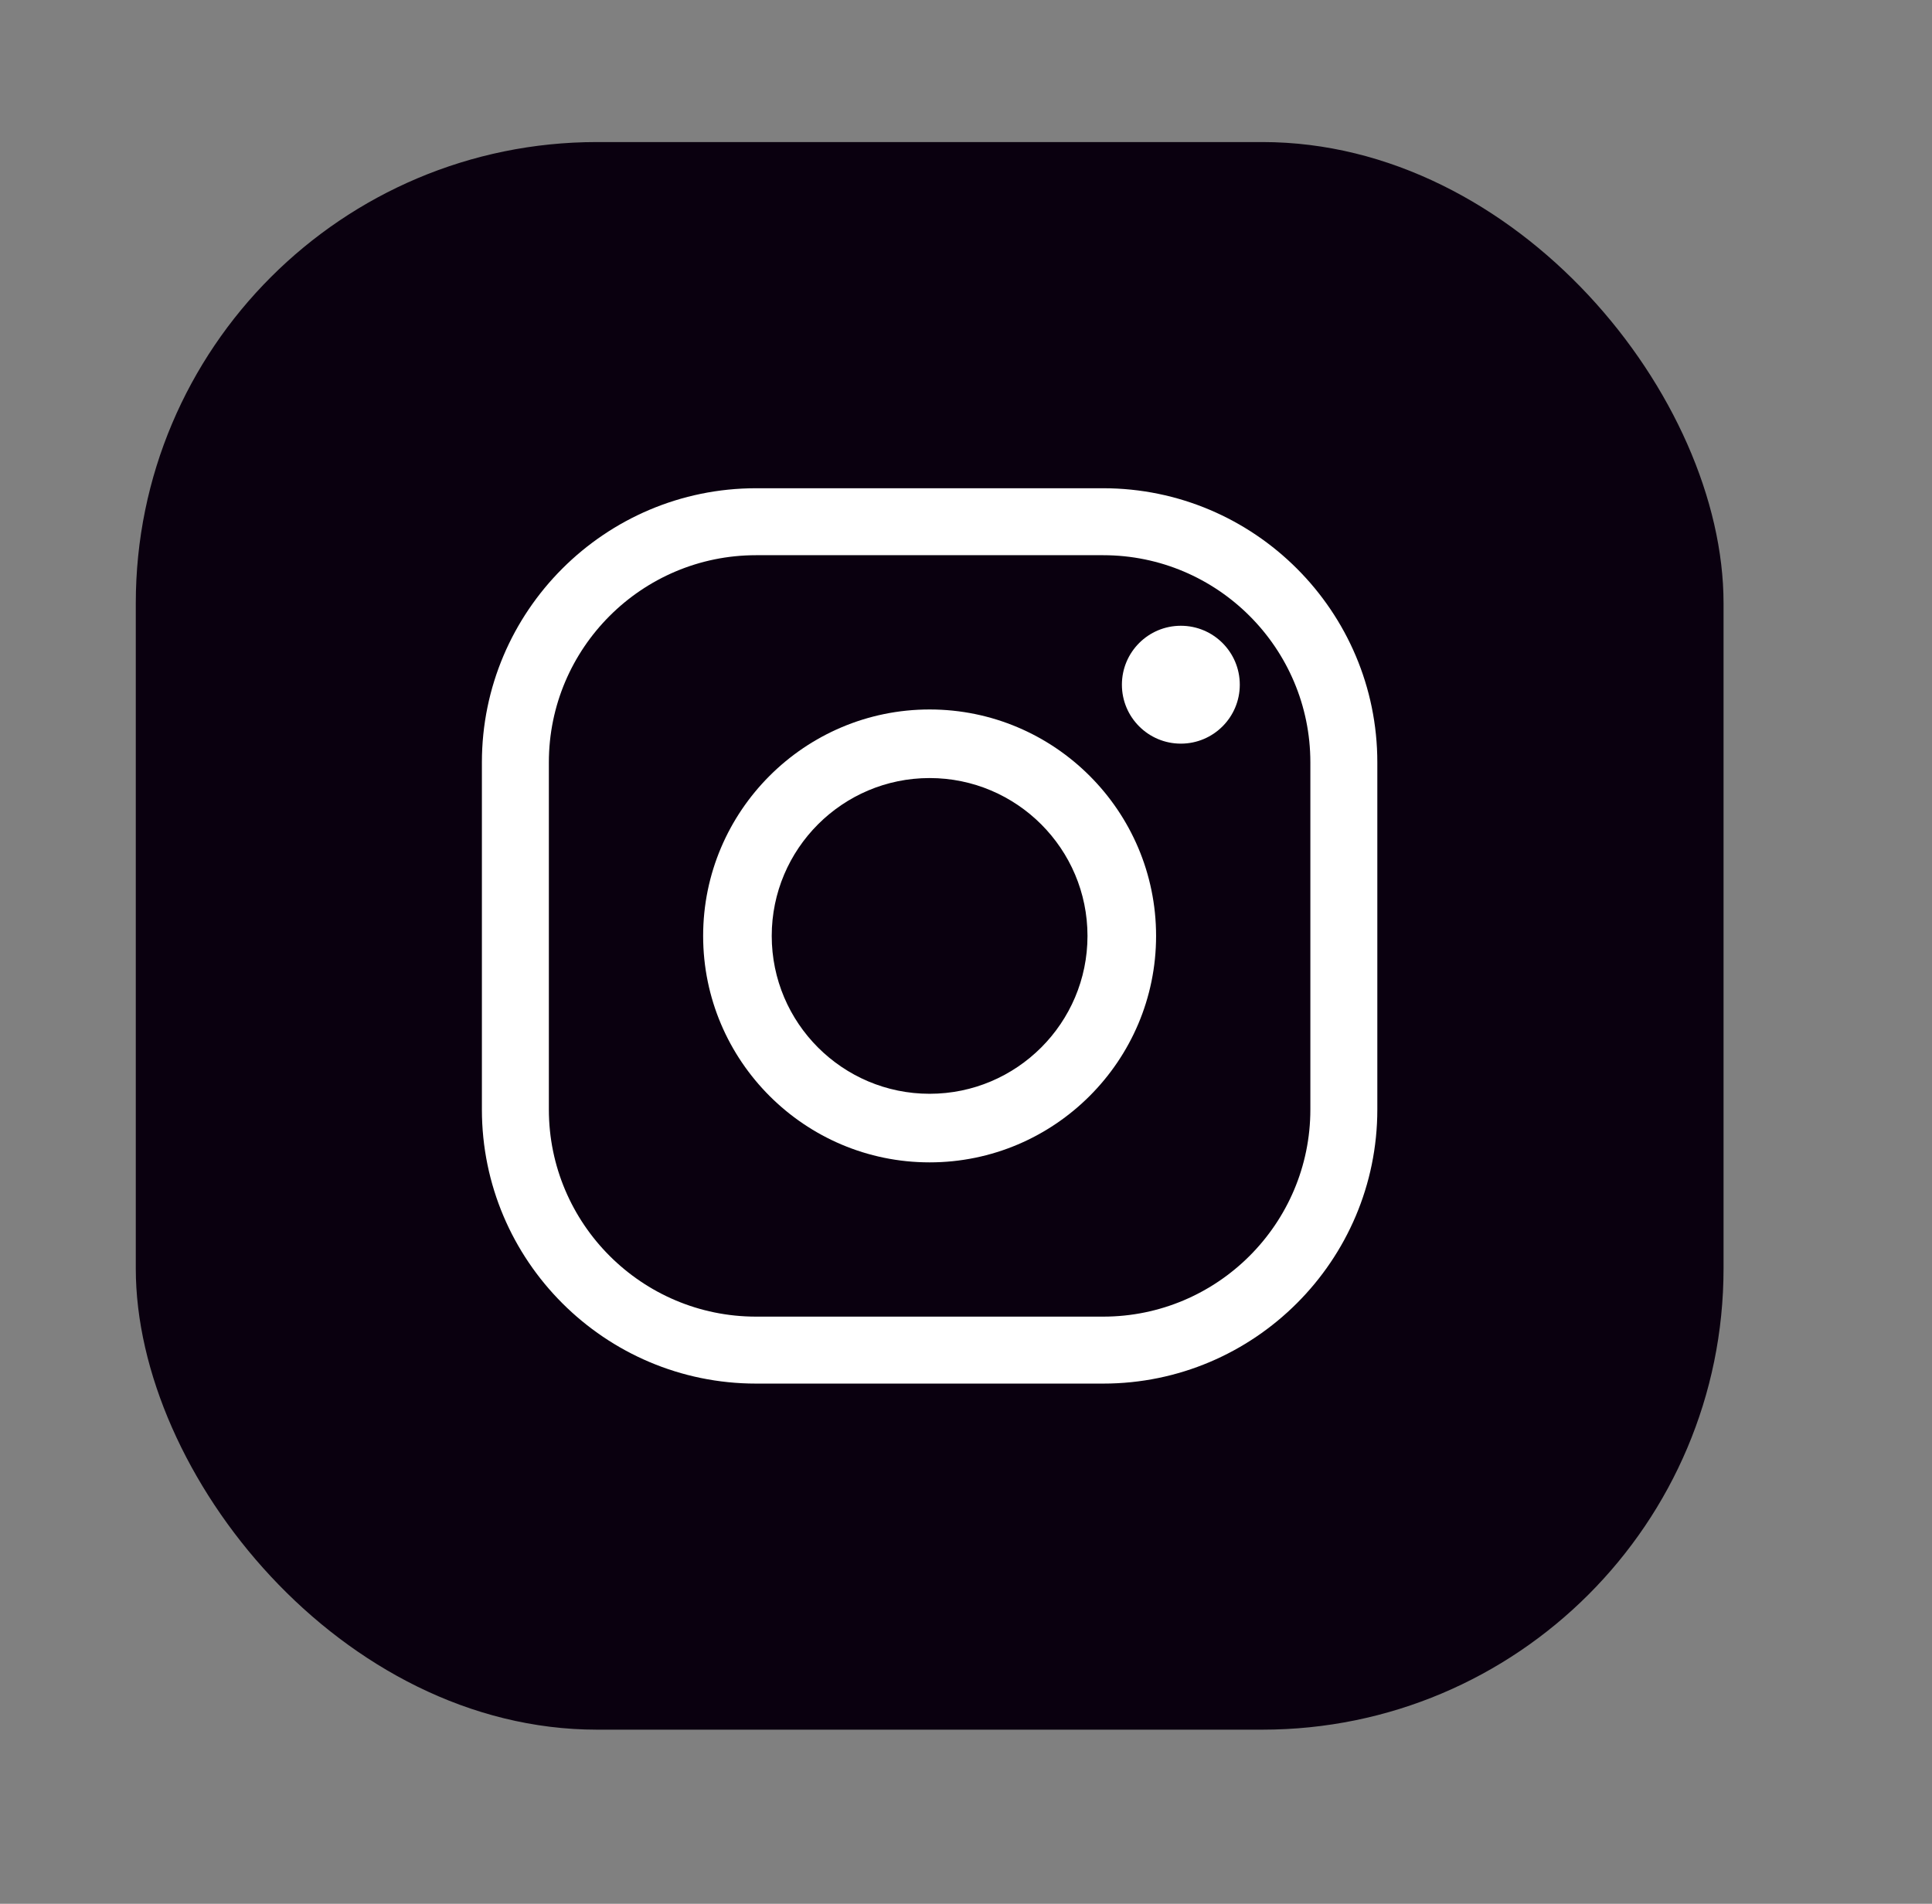
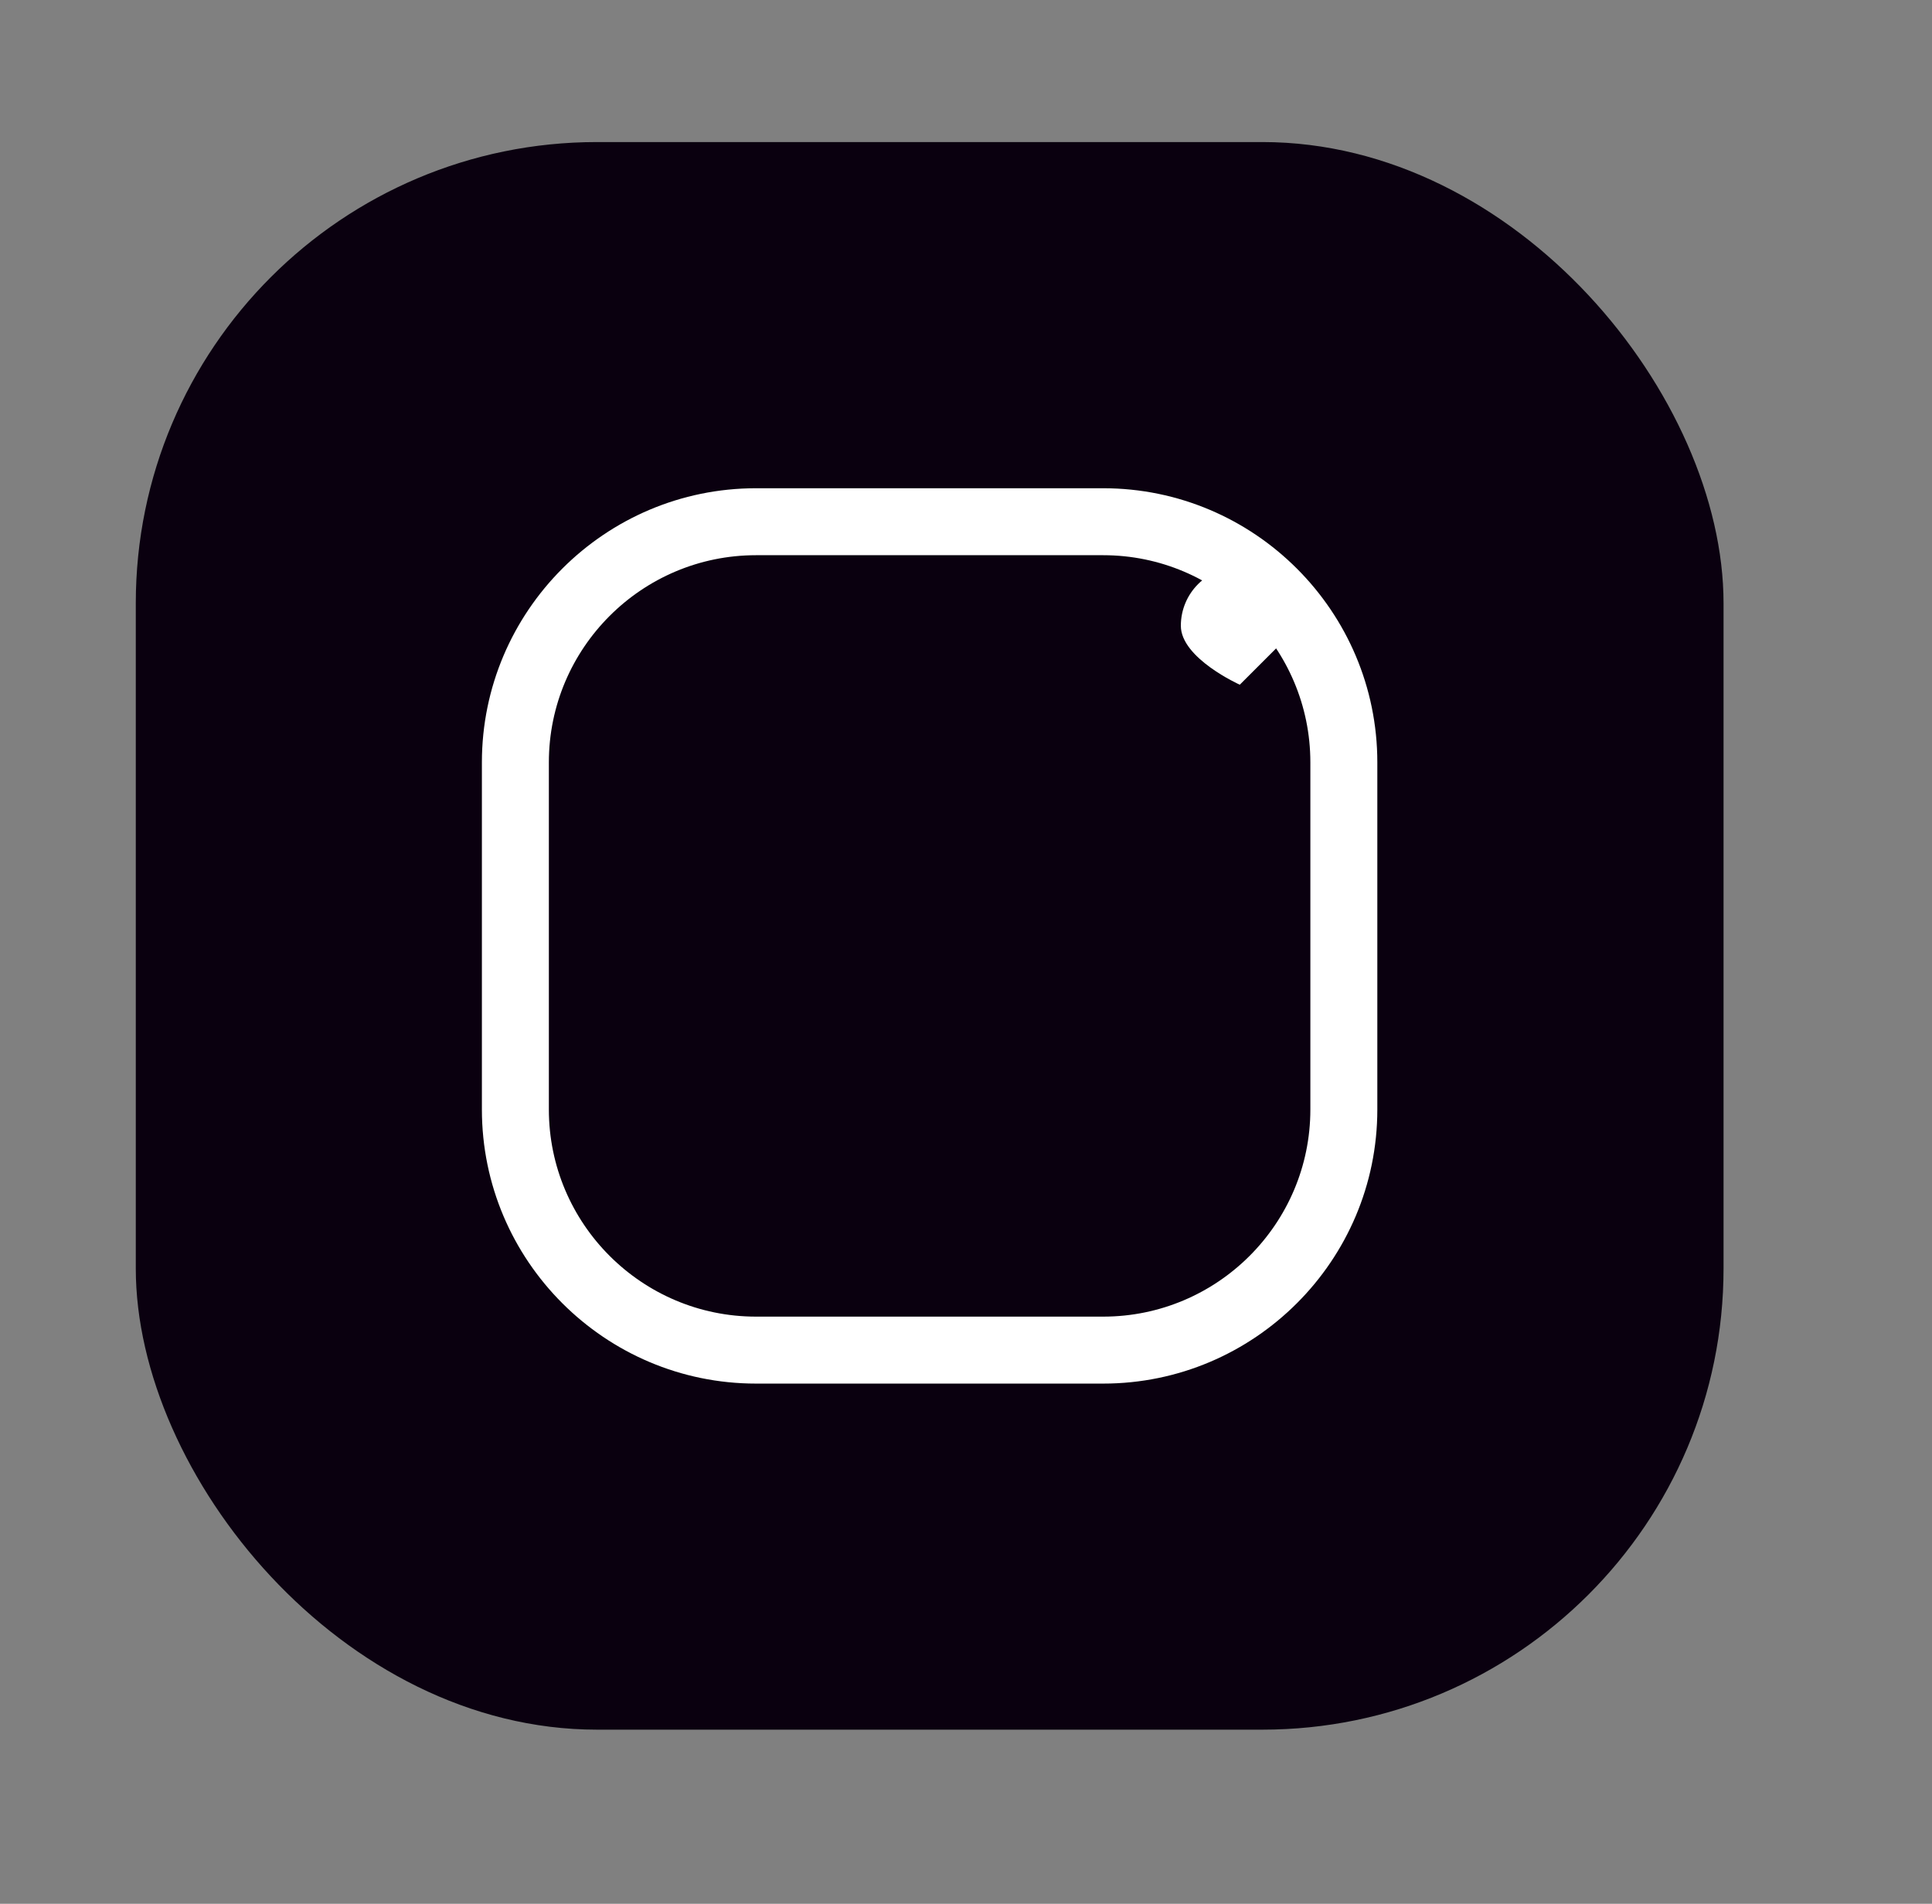
<svg xmlns="http://www.w3.org/2000/svg" id="Elements" viewBox="0 0 166.18 163.77">
  <rect x="0" y="0" width="166.18" height="163.77" fill="#808080" stroke="none" />
  <defs>
    <style>.cls-1{fill:#fff;}.cls-2{fill:#0a000f;}</style>
  </defs>
  <rect class="cls-2" x="11.68" y="12.22" width="136.57" height="136.57" rx="39.67" ry="39.67" />
  <path class="cls-1" d="M94.89,119.02h-29.86c-13,0-23.58-10.58-23.58-23.58v-29.86c0-13,10.58-23.58,23.58-23.58h29.86c13,0,23.58,10.58,23.58,23.58v29.86c0,13-10.58,23.58-23.58,23.58ZM65.03,47.76c-9.82,0-17.82,7.99-17.82,17.82v29.86c0,9.82,7.99,17.82,17.82,17.82h29.86c9.82,0,17.82-7.99,17.82-17.82v-29.86c0-9.82-7.99-17.82-17.82-17.82h-29.86Z" />
-   <path class="cls-1" d="M79.96,99.99c-10.74,0-19.48-8.74-19.48-19.48s8.74-19.48,19.48-19.48,19.48,8.74,19.48,19.48-8.74,19.48-19.48,19.48ZM79.96,66.93c-7.49,0-13.58,6.09-13.58,13.58s6.09,13.58,13.58,13.58,13.58-6.09,13.58-13.58-6.09-13.58-13.58-13.58Z" />
-   <path class="cls-1" d="M106.64,58.9c0,2.8-2.27,5.07-5.07,5.07s-5.07-2.27-5.07-5.07,2.27-5.07,5.07-5.07,5.07,2.27,5.07,5.07Z" />
+   <path class="cls-1" d="M106.64,58.9s-5.07-2.27-5.07-5.07,2.27-5.07,5.07-5.07,5.07,2.27,5.07,5.07Z" />
</svg>